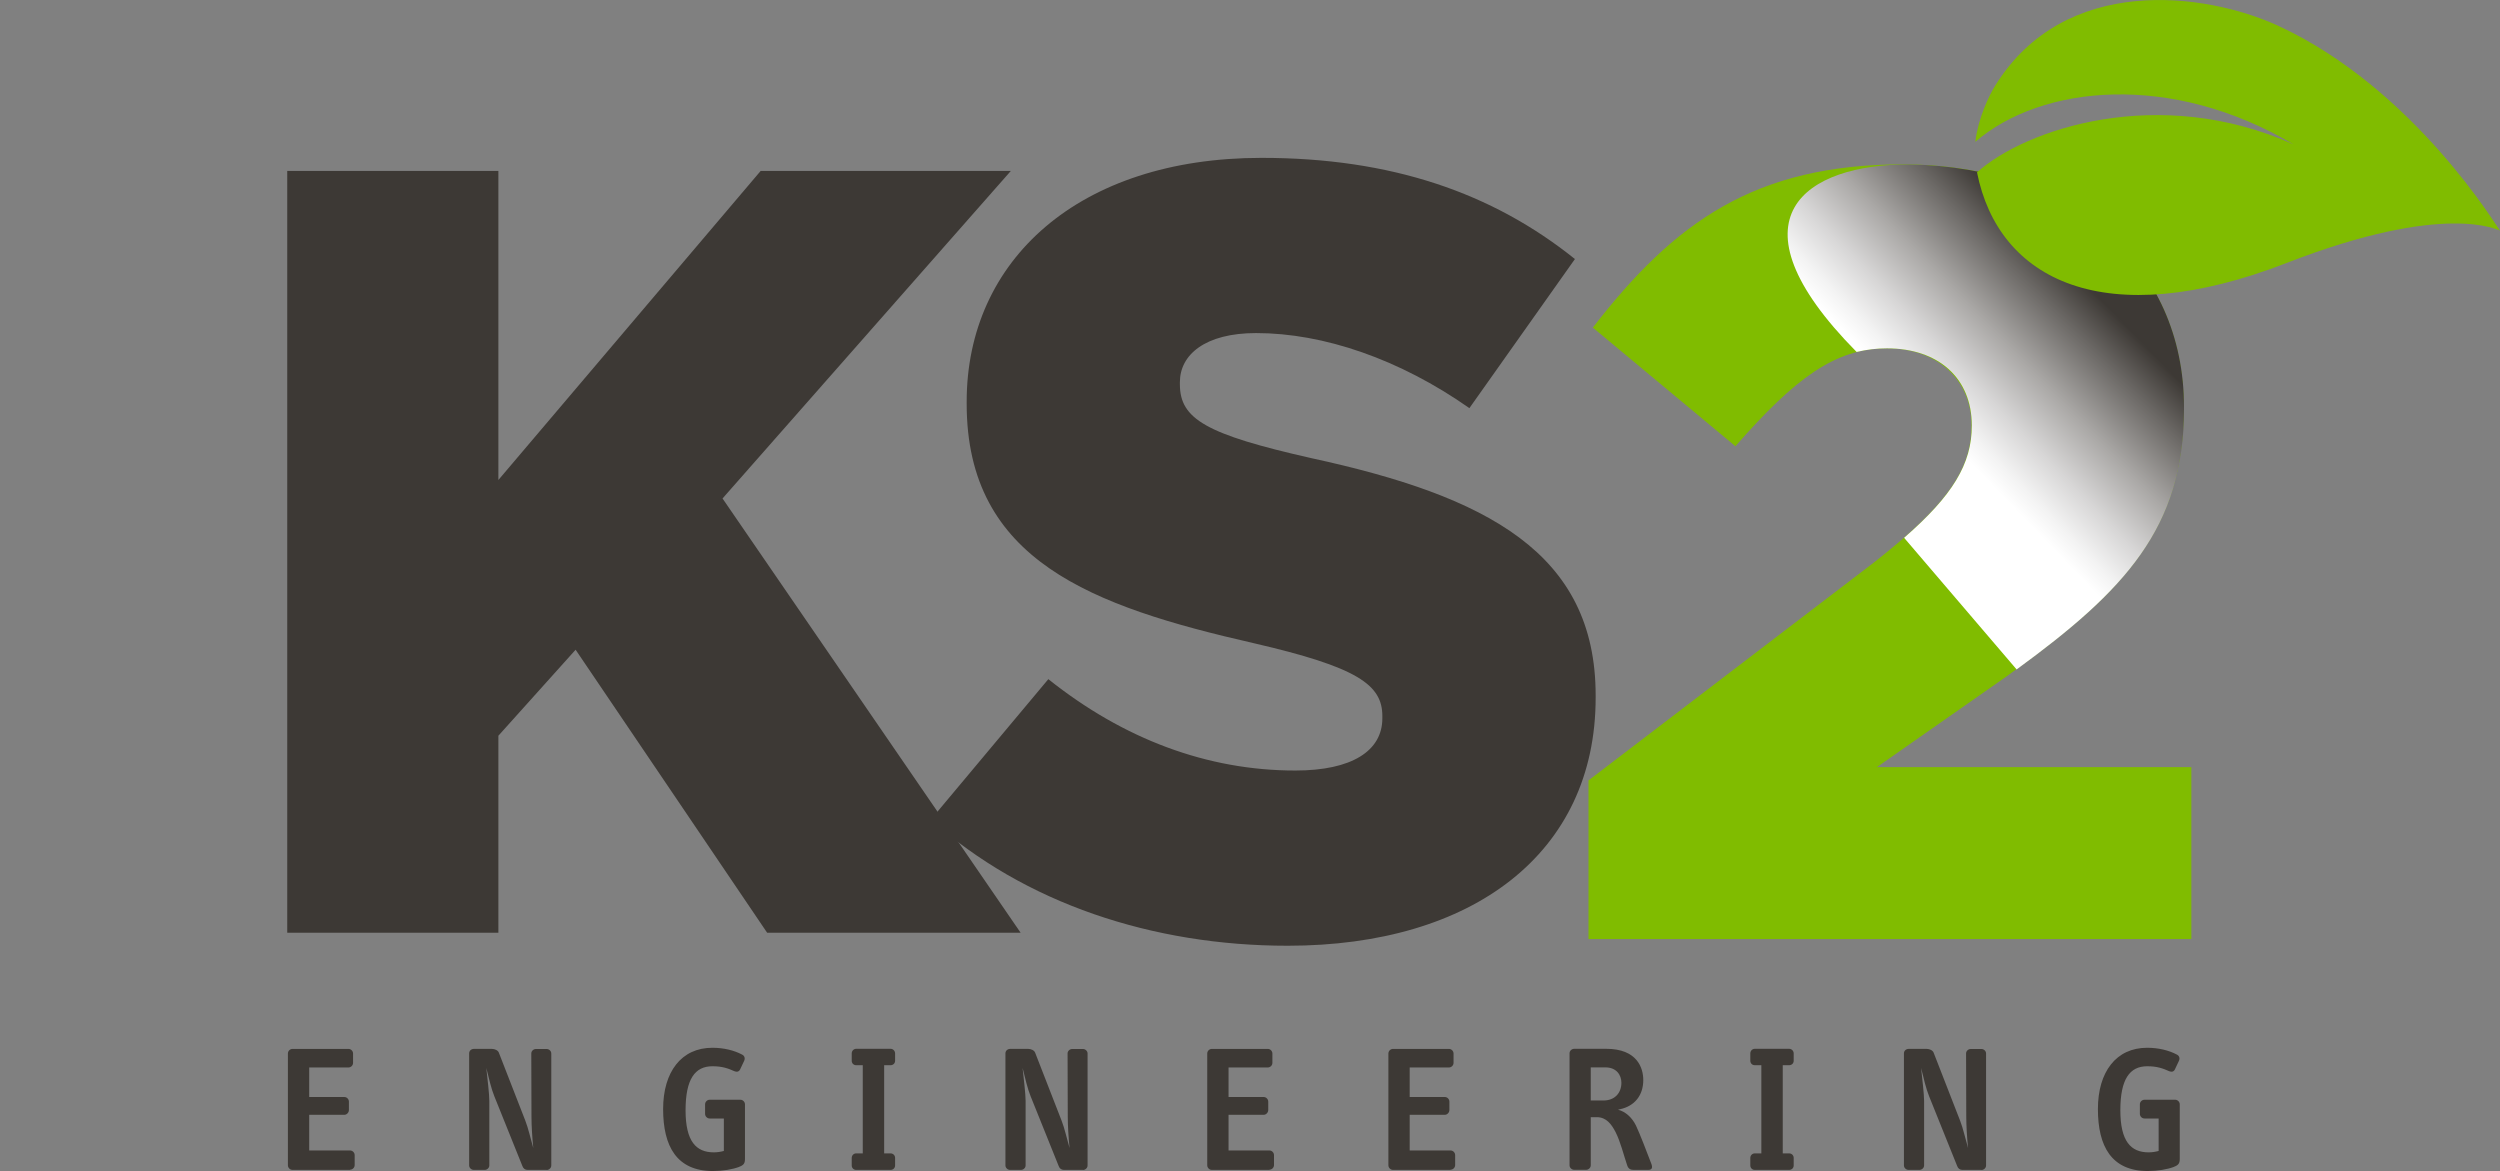
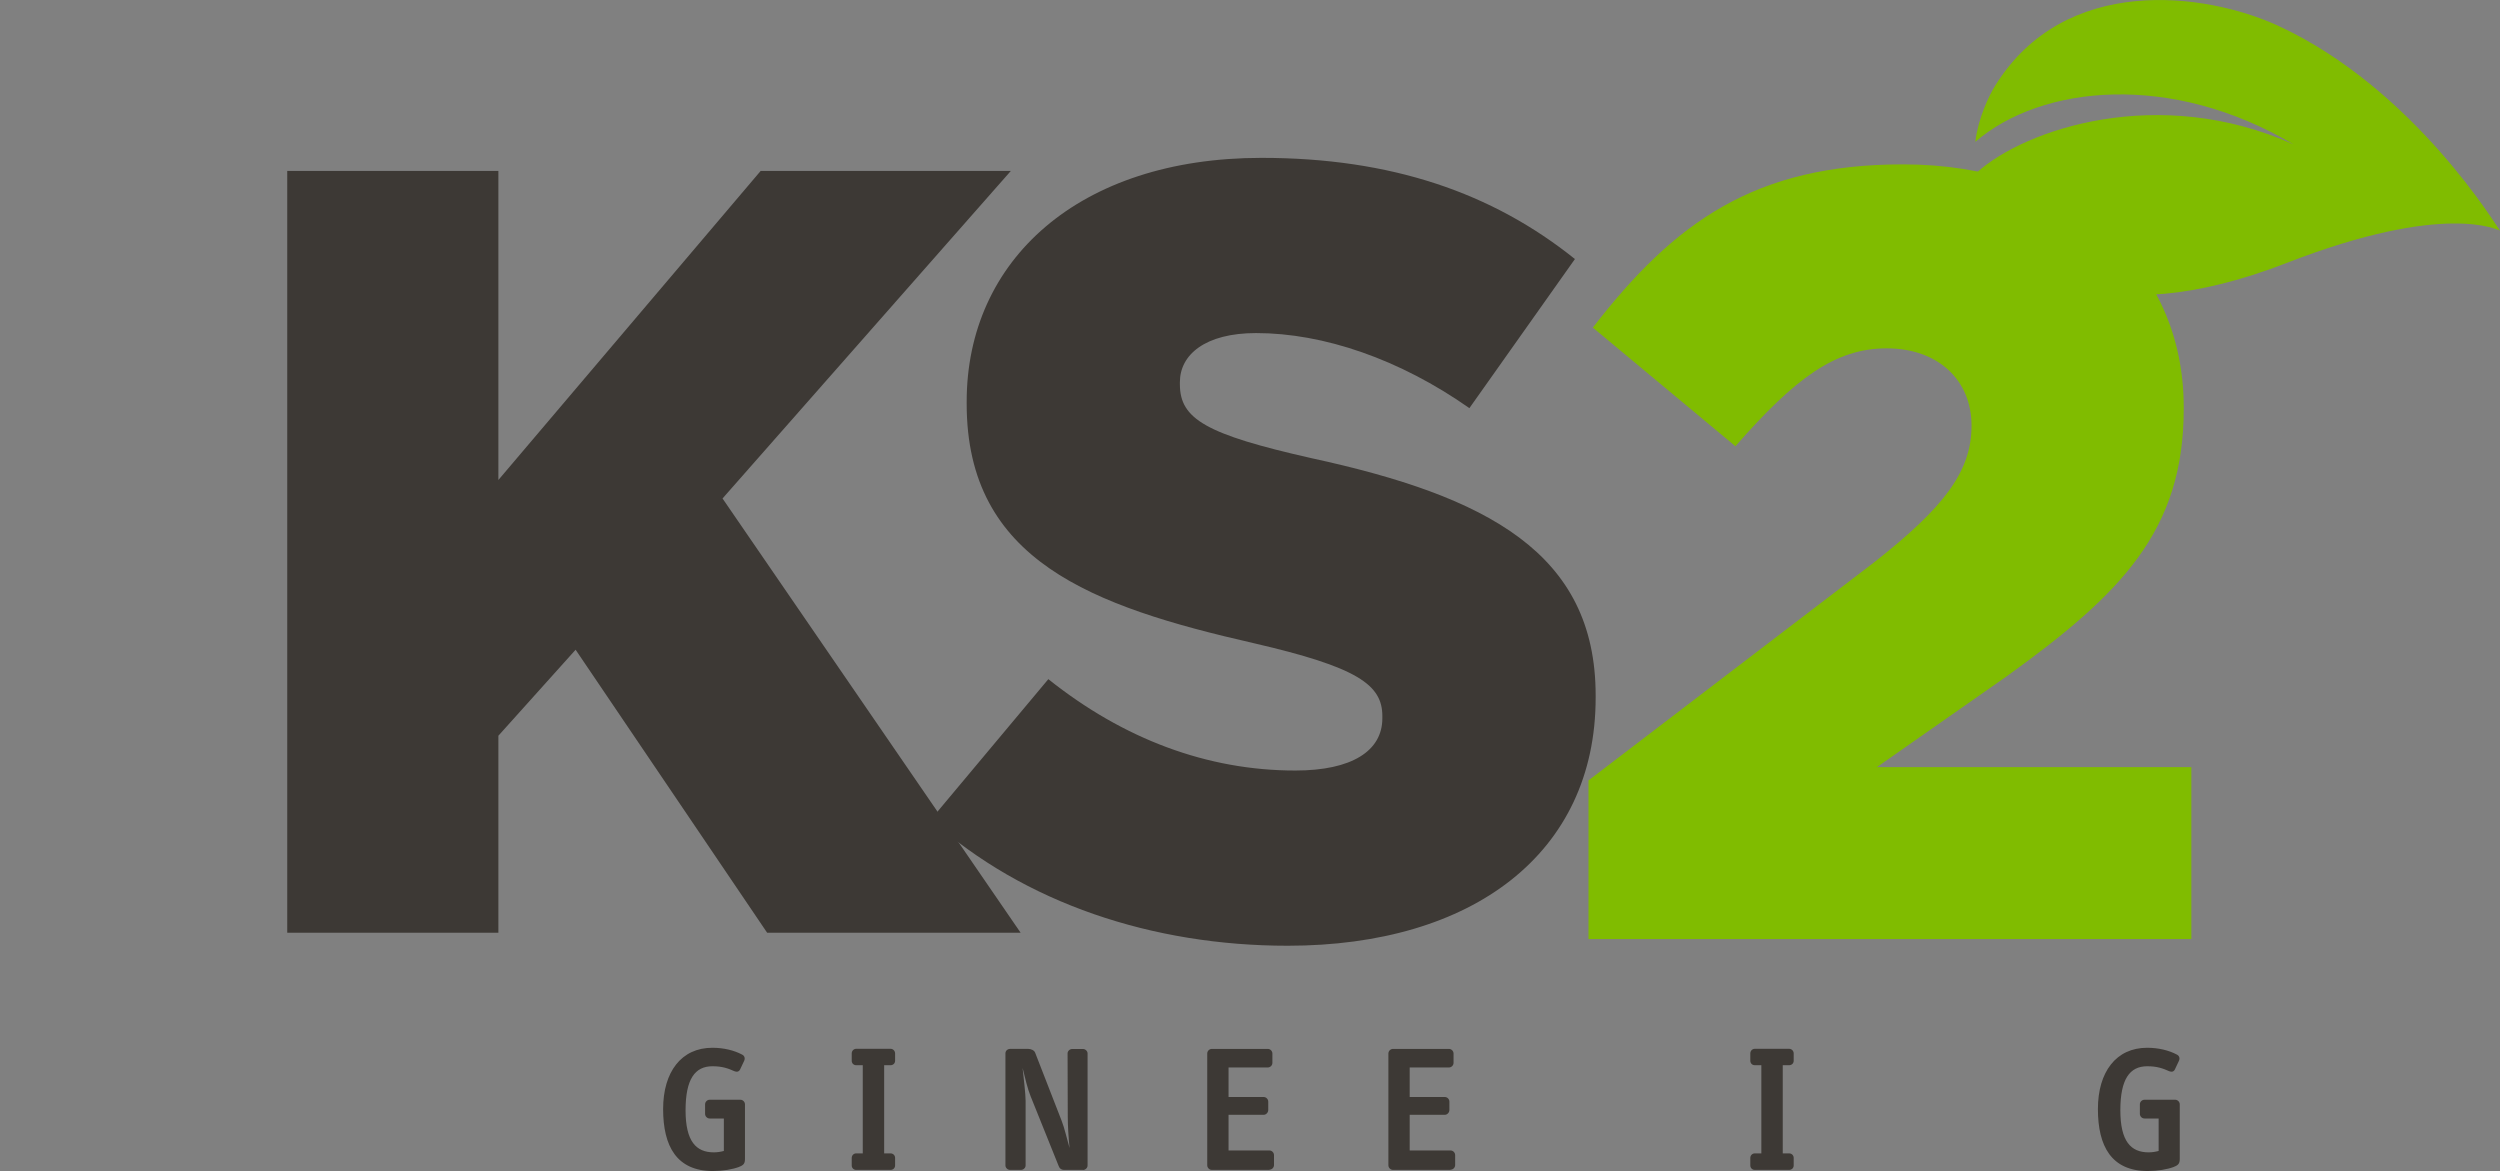
<svg xmlns="http://www.w3.org/2000/svg" viewBox="0 0 265.11 124.18">
  <rect x="0" y="0" width="265.11" height="124.18" fill="#808080" stroke="none" />
  <defs>
    <style> .cls-1 { isolation: isolate; } .cls-2 { fill: #80bc00; } .cls-3 { clip-path: url(#clippath); } .cls-4 { fill: none; } .cls-5 { fill: url(#_Безымянный_градиент_12); } .cls-6 { fill: #3d3935; } .cls-7 { mix-blend-mode: multiply; } </style>
    <clipPath id="clippath">
-       <path class="cls-4" d="m202.46,17.44c-10.89-.05-19.7,5.59-5.58,19.88h.02c1.04-.25,2.1-.38,3.2-.38,5.42,0,9,3.12,9,8.19,0,4.08-2.05,7.43-7.18,11.9l11.93,13.96c11.41-8.33,17.75-15.01,17.75-27.59v-.23c0-15.04-11.84-25.47-29.14-25.73" />
-     </clipPath>
+       </clipPath>
    <linearGradient id="_Безымянный_градиент_12" data-name="Безымянный градиент 12" x1="-275.8" y1="75.01" x2="-274.8" y2="75.01" gradientTransform="translate(-5829.55 1691.48) rotate(-180) scale(21.96)" gradientUnits="userSpaceOnUse">
      <stop offset="0" stop-color="#3d3935" />
      <stop offset=".2" stop-color="#6c6966" />
      <stop offset=".48" stop-color="#aaa8a6" />
      <stop offset=".72" stop-color="#d7d6d6" />
      <stop offset=".9" stop-color="#f3f3f3" />
      <stop offset="1" stop-color="#fff" />
    </linearGradient>
  </defs>
  <g class="cls-1">
    <g id="_Слой_2" data-name="Слой 2">
      <g id="_Слой_1-2" data-name="Слой 1">
        <path class="cls-2" d="m168.46,82.75l30.23-23.08c7.5-5.88,10.38-9.69,10.38-14.54s-3.58-8.19-9-8.19-9.69,3.12-16.04,10.38l-15.12-12.58c8.65-11.19,17.19-17.31,32.89-17.31,17.66,0,29.77,10.5,29.77,25.73v.23c0,12.92-6.69,19.62-18.69,28.27l-13.85,9.69h33.35v18.23h-63.93v-16.85.02Z" />
        <path class="cls-6" d="m98.71,86.91l12.46-14.89c7.96,6.35,16.85,9.69,26.19,9.69,6,0,9.23-2.08,9.23-5.54v-.23c0-3.34-2.65-5.19-13.62-7.73-17.19-3.92-30.46-8.77-30.46-25.39v-.23c0-15,11.89-25.85,31.27-25.85,13.73,0,24.46,3.69,33.23,10.73l-11.19,15.81c-7.39-5.19-15.46-7.96-22.62-7.96-5.42,0-8.08,2.31-8.08,5.2v.23c0,3.69,2.77,5.31,13.97,7.84,18.58,4.04,30.12,10.04,30.12,25.16v.23c0,16.5-13.04,26.31-32.66,26.31-14.31,0-27.92-4.5-37.85-13.38" />
        <g class="cls-7">
          <g class="cls-3">
            <rect class="cls-5" x="171.01" y="7.94" width="72.35" height="72.48" transform="translate(27.28 156.04) rotate(-43.91)" />
          </g>
        </g>
        <polygon class="cls-6" points="30.46 18.13 52.85 18.13 52.85 50.9 80.66 18.13 107.19 18.13 76.62 52.86 108.23 98.91 81.35 98.91 61.04 68.9 52.85 78.02 52.85 98.91 30.46 98.91 30.46 18.13" />
        <path class="cls-2" d="m242.5,27.88c16.86-6.55,22.42-3.45,22.6-3.43-.19-.17-9.02-15.04-23.56-21.74-7.72-3.52-22.57-5.49-29.95,6.35-.67,1.07-1.82,3.48-2.12,5.98,7.04-6.06,20.79-7.42,33.74.27-14.27-6.41-28.46-1.63-33.56,2.97,2.27,11.42,13.52,17.11,32.85,9.6" />
        <g>
-           <path class="cls-6" d="m37.12,124.06h-6.1c-.27,0-.49-.23-.49-.49v-11.85c0-.27.23-.49.49-.49h5.93c.27,0,.49.23.49.49v.99c0,.27-.23.49-.49.49h-4.16v3.13h3.72c.27,0,.49.23.49.49v.89c0,.27-.23.51-.49.51h-3.72v3.78h4.33c.27,0,.49.23.49.49v1.06c0,.27-.23.49-.49.49v.02Z" />
-           <path class="cls-6" d="m57.96,124.06h-2.01c-.27,0-.46-.15-.55-.4l-2.98-7.41c-.32-.78-.59-1.94-.85-3,.11,1.06.32,2.75.32,3.5v6.84c0,.25-.23.47-.49.47h-1.16c-.27,0-.49-.23-.49-.47v-11.89c0-.27.23-.47.49-.47h1.94c.28,0,.63.15.72.4l2.81,7.22c.32.82.53,1.82.84,2.89-.11-1.1-.19-2.37-.19-3.31l-.02-6.72c0-.25.23-.47.49-.47h1.14c.27,0,.49.23.49.47v11.89c0,.25-.23.47-.49.47h0Z" />
          <path class="cls-6" d="m78.39,123.74c-.72.27-1.75.44-2.79.44-3.84,0-5.28-2.62-5.28-6.57s1.94-6.5,5.22-6.5c1.2,0,2.3.27,3.15.72.27.13.34.4.23.65l-.42.89c-.11.27-.34.34-.61.23-.67-.3-1.29-.53-2.34-.53-1.86,0-2.85,1.37-2.85,4.67s1.12,4.46,3,4.46c.38,0,.74-.06,1.06-.15v-3.44h-1.5c-.27,0-.49-.23-.49-.49v-1.01c0-.27.23-.49.49-.49h3.25c.27,0,.49.23.49.49v5.76c0,.48-.11.68-.63.87h.02Z" />
          <path class="cls-6" d="m94.44,124.06h-3.65c-.27,0-.47-.21-.47-.47v-.8c0-.27.21-.48.47-.48h.7v-9.35h-.7c-.27,0-.47-.21-.47-.47v-.78c0-.27.21-.49.47-.49h3.65c.27,0,.48.23.48.49v.78c0,.27-.21.47-.48.47h-.68v9.35h.68c.27,0,.48.21.48.48v.8c0,.27-.21.47-.48.47Z" />
          <path class="cls-6" d="m114.83,124.06h-2.01c-.27,0-.46-.15-.55-.4l-2.98-7.41c-.32-.78-.59-1.94-.85-3,.11,1.06.32,2.75.32,3.5v6.84c0,.25-.23.47-.49.47h-1.16c-.27,0-.49-.23-.49-.47v-11.89c0-.27.23-.47.49-.47h1.94c.28,0,.63.15.72.4l2.81,7.22c.32.82.53,1.82.84,2.89-.11-1.1-.19-2.37-.19-3.31l-.02-6.72c0-.25.23-.47.49-.47h1.14c.27,0,.49.23.49.47v11.89c0,.25-.23.47-.49.47h0Z" />
          <path class="cls-6" d="m134.61,124.06h-6.1c-.27,0-.49-.23-.49-.49v-11.85c0-.27.23-.49.49-.49h5.93c.27,0,.49.23.49.49v.99c0,.27-.23.49-.49.49h-4.16v3.13h3.72c.27,0,.49.23.49.49v.89c0,.27-.23.51-.49.51h-3.72v3.78h4.33c.27,0,.49.23.49.49v1.06c0,.27-.23.49-.49.49v.02Z" />
          <path class="cls-6" d="m153.82,124.06h-6.1c-.27,0-.49-.23-.49-.49v-11.85c0-.27.23-.49.49-.49h5.93c.27,0,.49.23.49.49v.99c0,.27-.23.49-.49.49h-4.16v3.13h3.72c.27,0,.49.23.49.49v.89c0,.27-.23.51-.49.51h-3.72v3.78h4.33c.27,0,.49.23.49.49v1.06c0,.27-.23.49-.49.49v.02Z" />
-           <path class="cls-6" d="m174.77,124.06h-1.52c-.32,0-.57-.09-.7-.49-.38-1.12-.7-2.47-1.22-3.5-.44-.87-1.01-1.6-1.99-1.6h-.65v5.11c0,.25-.23.47-.49.47h-1.27c-.27,0-.49-.23-.49-.47v-11.89c0-.25.23-.47.49-.47h3.4c3.27,0,3.93,2.01,3.93,3.32,0,1.56-.87,2.77-2.53,3.1-.06.02-.11.04-.15.04.8.19,1.5.85,1.9,1.67.38.78,1.18,2.87,1.63,4.05.15.4.11.66-.34.66h0Zm-4.52-10.87h-1.56v3.51h1.35c1.2,0,1.9-.8,1.9-1.88,0-.8-.51-1.63-1.69-1.63Z" />
          <path class="cls-6" d="m189.73,124.06h-3.65c-.27,0-.47-.21-.47-.47v-.8c0-.27.21-.48.47-.48h.7v-9.35h-.7c-.27,0-.47-.21-.47-.47v-.78c0-.27.21-.49.47-.49h3.65c.27,0,.48.23.48.49v.78c0,.27-.21.47-.48.47h-.68v9.35h.68c.27,0,.48.21.48.48v.8c0,.27-.21.47-.48.47Z" />
-           <path class="cls-6" d="m210.11,124.06h-2.01c-.27,0-.46-.15-.55-.4l-2.98-7.41c-.32-.78-.59-1.94-.85-3,.11,1.06.32,2.75.32,3.5v6.84c0,.25-.23.47-.49.47h-1.16c-.27,0-.49-.23-.49-.47v-11.89c0-.27.23-.47.49-.47h1.94c.28,0,.63.15.72.4l2.81,7.22c.32.82.53,1.82.84,2.89-.11-1.1-.19-2.37-.19-3.31l-.02-6.72c0-.25.23-.47.49-.47h1.14c.27,0,.49.23.49.47v11.89c0,.25-.23.47-.49.47h0Z" />
          <path class="cls-6" d="m230.54,123.74c-.72.27-1.75.44-2.79.44-3.84,0-5.28-2.62-5.28-6.57s1.94-6.5,5.22-6.5c1.2,0,2.3.27,3.15.72.27.13.34.4.23.65l-.42.89c-.11.27-.34.34-.61.23-.67-.3-1.29-.53-2.34-.53-1.86,0-2.85,1.37-2.85,4.67s1.12,4.46,3,4.46c.38,0,.74-.06,1.06-.15v-3.44h-1.5c-.27,0-.49-.23-.49-.49v-1.01c0-.27.23-.49.49-.49h3.25c.27,0,.49.23.49.49v5.76c0,.48-.11.68-.63.87h.02Z" />
        </g>
        <rect class="cls-4" width="265.11" height="124.18" />
      </g>
    </g>
  </g>
</svg>